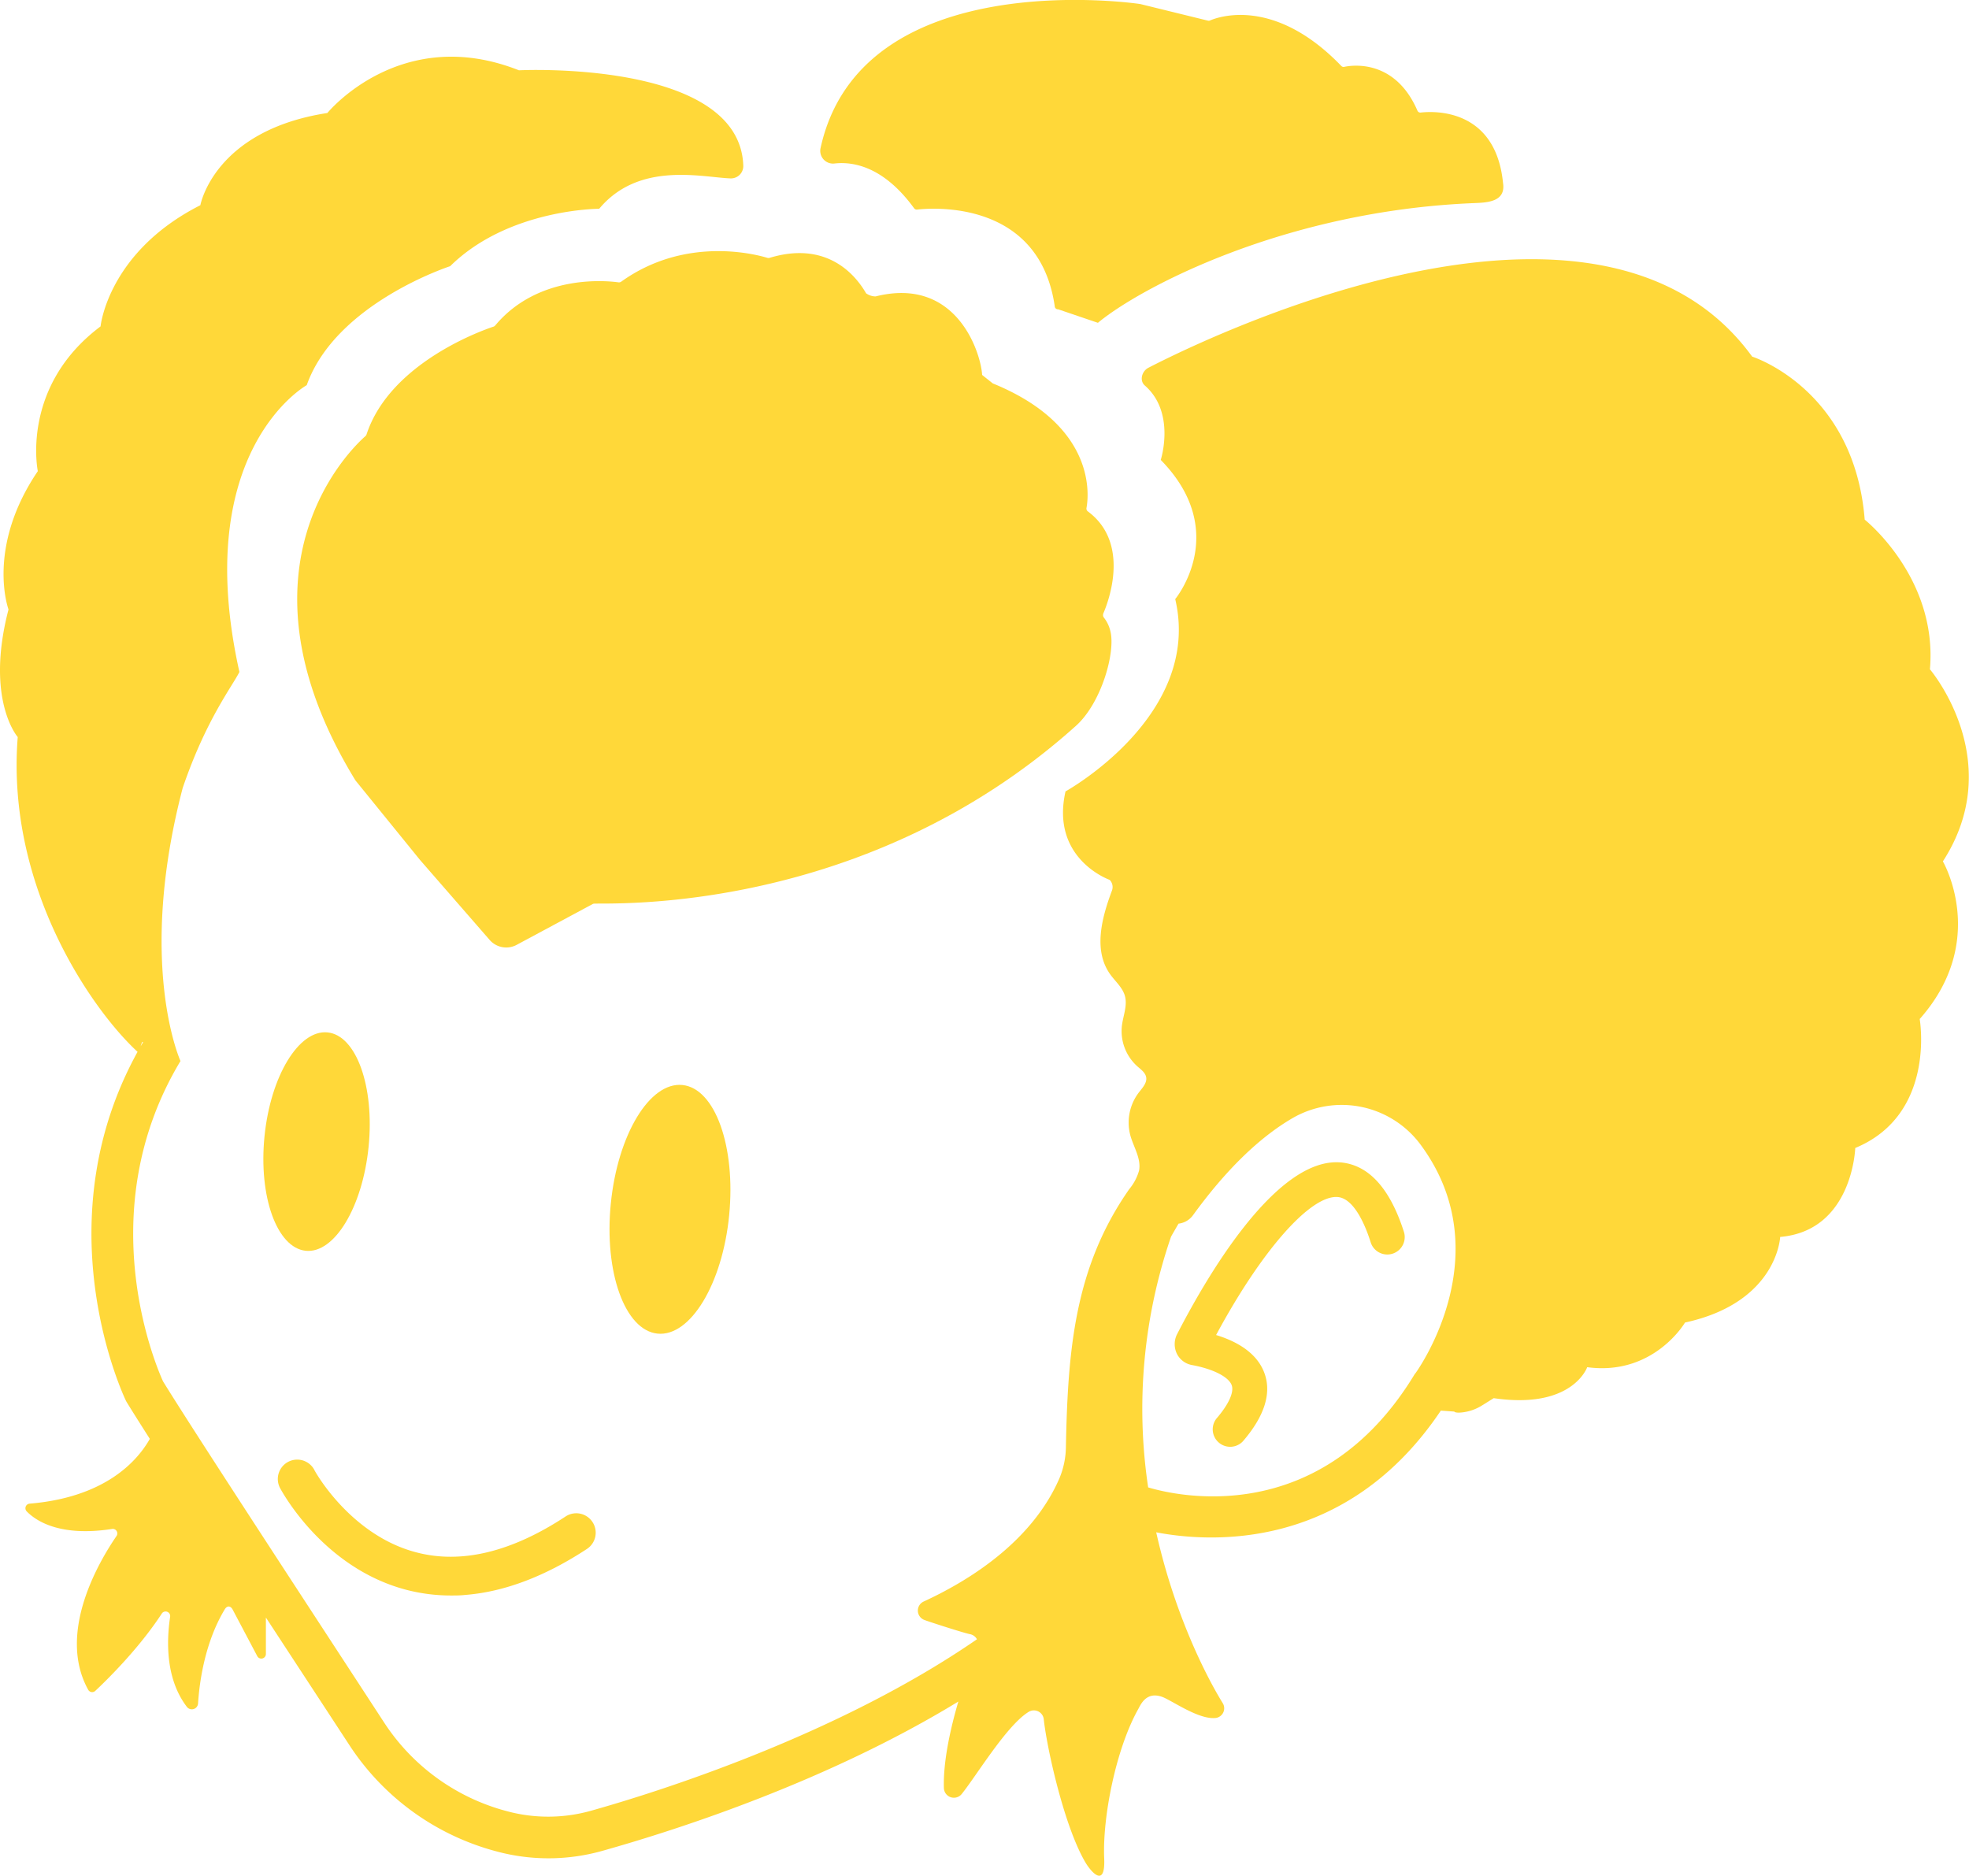
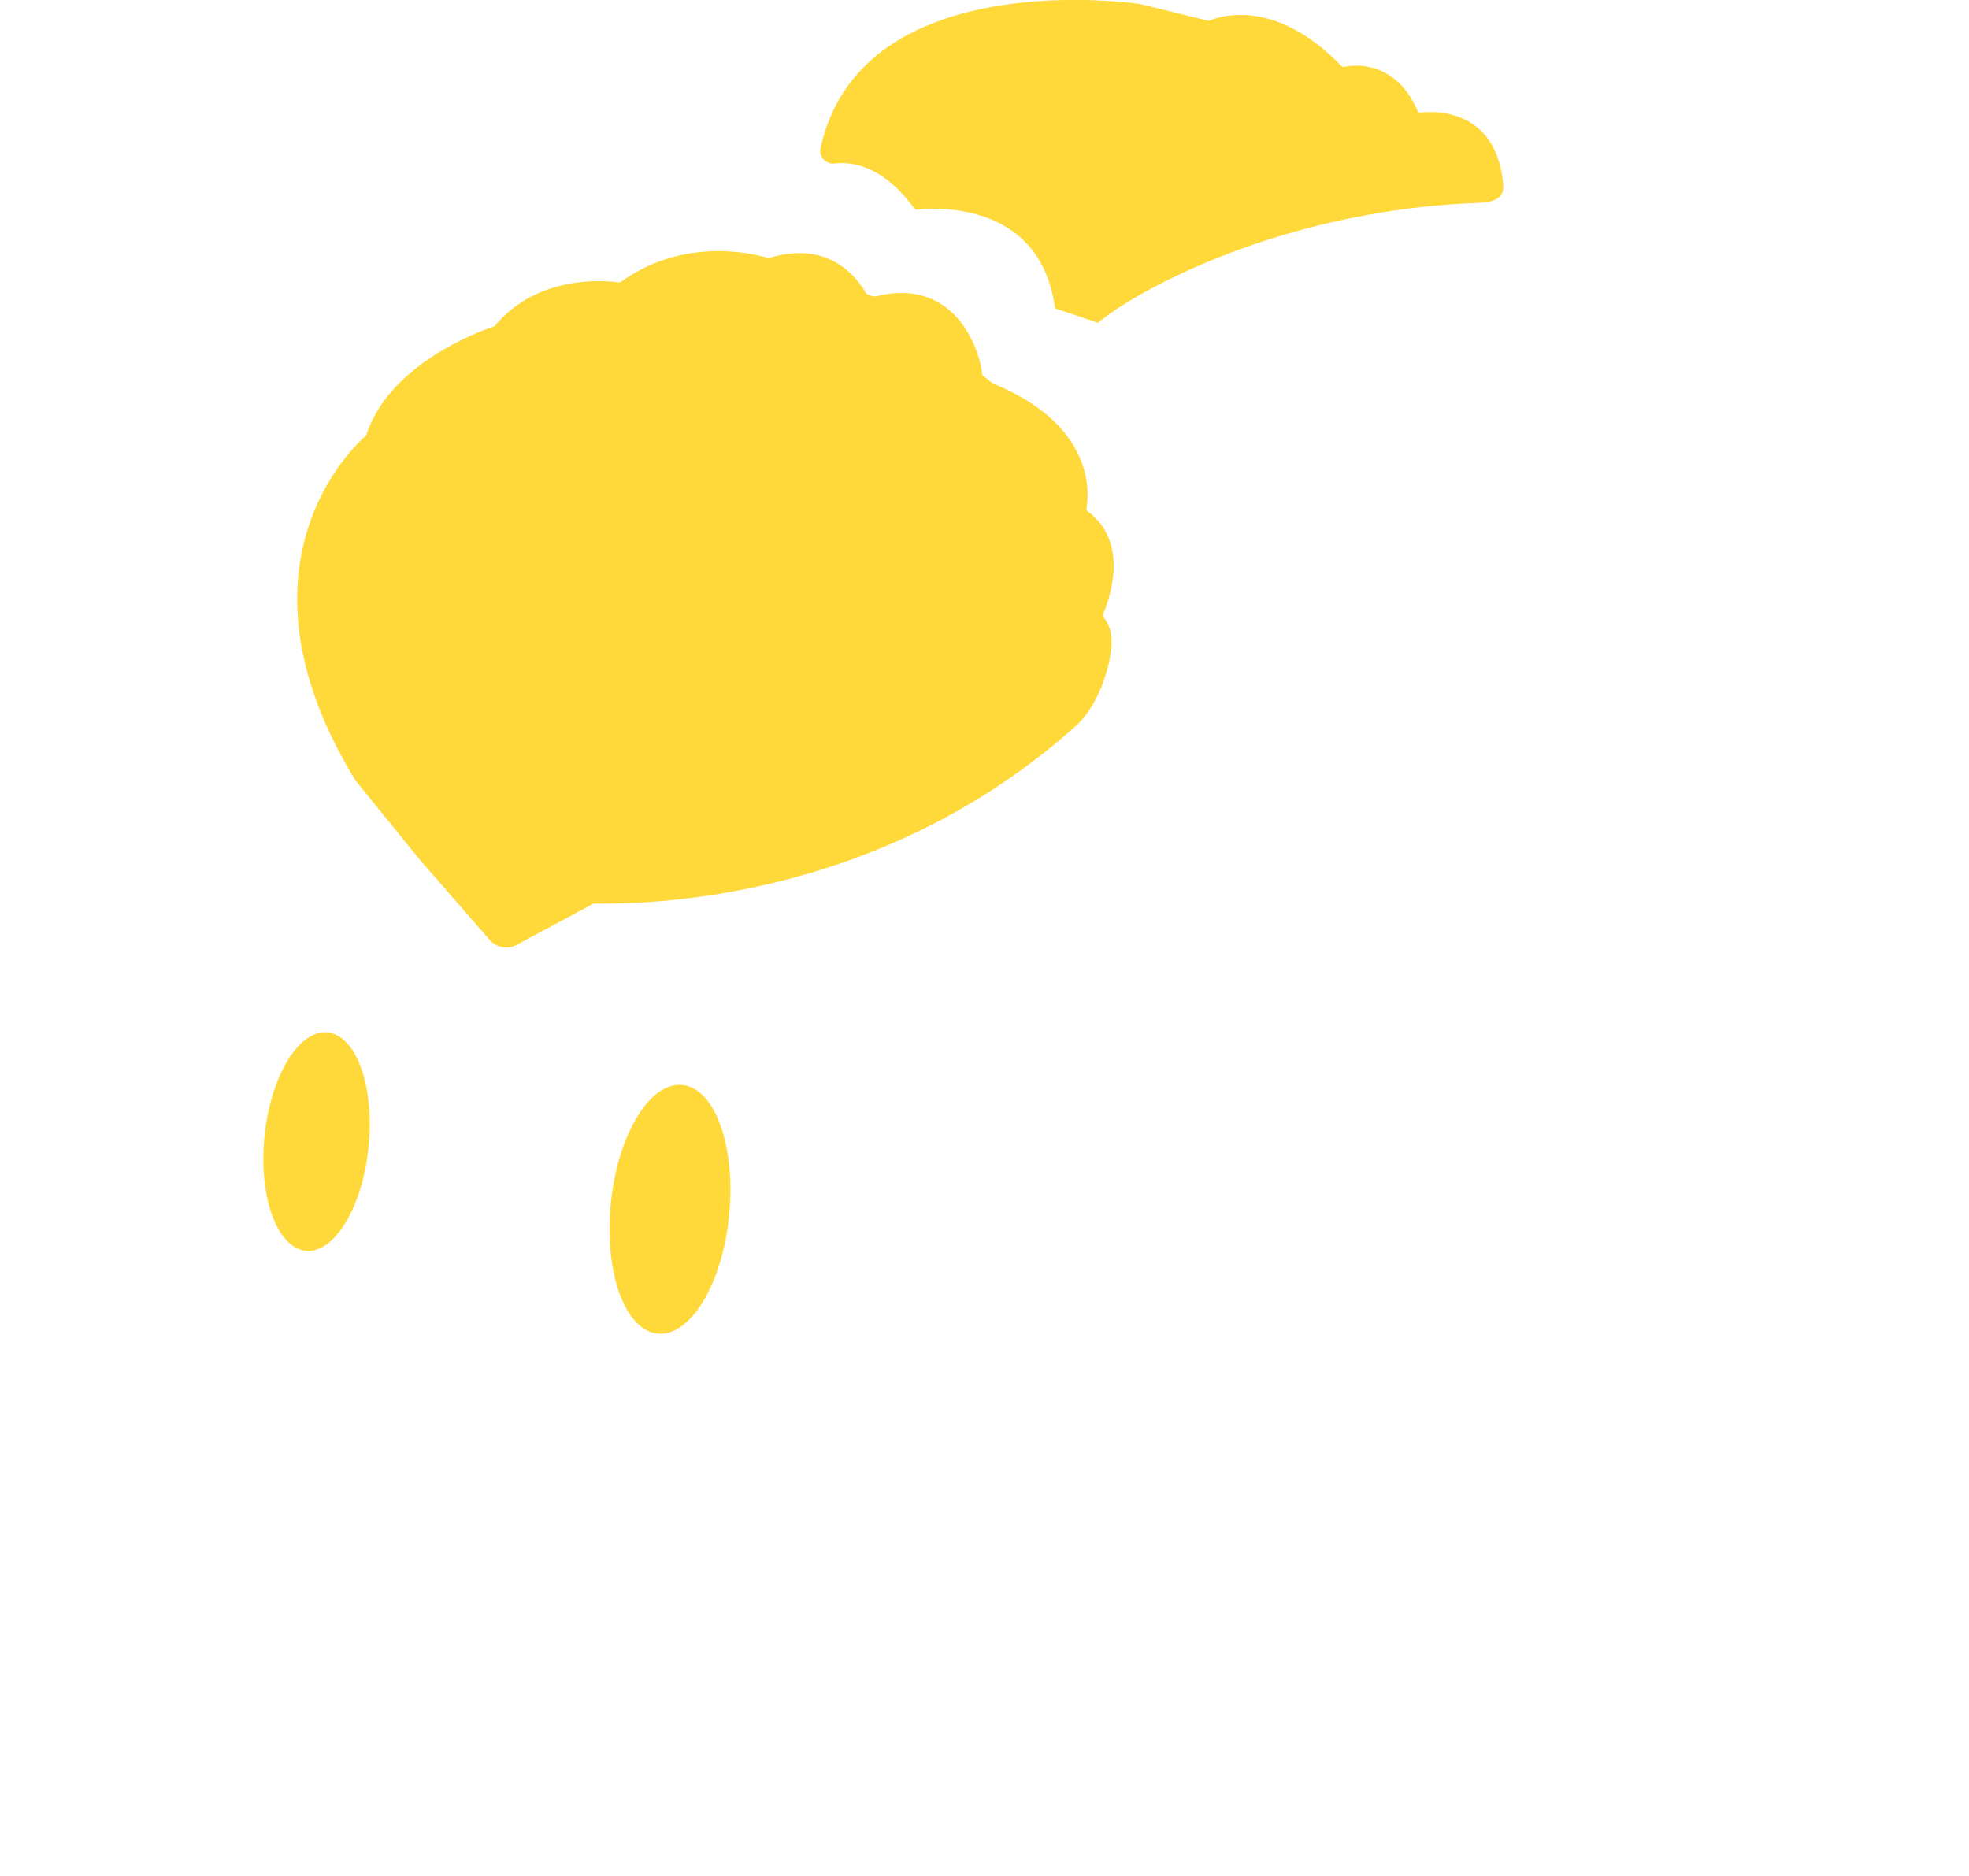
<svg xmlns="http://www.w3.org/2000/svg" viewBox="0 0 495.19 471.75">
  <defs>
    <style>.cls-1{fill:#ffd839;}</style>
  </defs>
  <g id="Layer_2" data-name="Layer 2">
    <g id="_3_copia" data-name="3 copia">
-       <path class="cls-1" d="M337.21,292.35h-.07C320.72,291,303,322,296.08,335.45a5.54,5.54,0,0,0-.11,5,5.26,5.26,0,0,0,3.8,2.86c5.41,1,9.24,3,10,5.08.62,1.78-.78,4.84-3.84,8.38a4.39,4.39,0,0,0,6.64,5.73c5.39-6.24,7.24-12,5.48-17-1.54-4.44-5.73-7.76-12.21-9.74,11.38-21.17,23.73-35.27,30.61-34.7h0c4.14.36,7,7.3,8.27,11.4a4.38,4.38,0,0,0,8.35-2.67C349.55,298.83,344.22,293,337.21,292.35Z" />
      <path class="cls-1" d="M92.7,288.42c1.52-15.17-3.1-28.05-10.33-28.77s-14.33,11-15.85,26.14,3.11,28,10.34,28.78S91.18,303.59,92.7,288.42Z" />
      <path class="cls-1" d="M153.62,302.65c-1.74,17.27,3.53,31.94,11.76,32.76s16.31-12.5,18-29.77-3.53-31.93-11.76-32.76S155.35,285.39,153.62,302.65Z" />
      <path class="cls-1" d="M156.26,70.82a1,1,0,0,1-.72.19c-2.79-.39-20.09-2.2-31,10.85a.92.92,0,0,1-.43.29c-2.67.89-26,9.06-31.93,27.11a1,1,0,0,1-.28.43c-2.84,2.47-35.49,32.65-2.53,86.55l.09.12,16.18,19.93,17.5,20.1a5.52,5.52,0,0,0,6.8,1.24l19.11-10.26a.93.93,0,0,1,.37-.1c4.11-.24,68,3,121.16-44.71,6.44-5.77,10-18.53,8.68-23.79a8.66,8.66,0,0,0-1.59-3.38,1,1,0,0,1-.15-1.14c-1.37,2.61,8.82-16.28-4-25.68a.91.91,0,0,1-.26-.9c.57-3.18,2.4-20.66-23.58-31.24L247,94.3c-.32-5.55-6.39-24.88-26.79-19.75a4.14,4.14,0,0,1-2.39-.78c-1.69-2.9-8.57-13.68-24.27-8.92a1,1,0,0,1-.56,0C190.55,64.11,172.6,59.11,156.26,70.82Z" />
-       <path class="cls-1" d="M45.94,198.2C51.79,181,58.43,172.59,60.21,169c-12.45-55.8,16.93-72.13,16.93-72.13,7.31-20.62,36.07-29.92,36.07-29.92,14.65-14.46,37.48-14.44,37.48-14.44,10-12,25.81-7.91,33.05-7.64a3.11,3.11,0,0,0,3.19-3.27c-1-26.7-56.42-23.92-56.42-23.92C100.7,5.88,82.33,28.42,82.33,28.42c-28.54,4.4-31.94,23.19-31.94,23.19-23.28,11.8-25.1,30.48-25.1,30.48C5.07,97.25,9.51,118.5,9.51,118.5c-13.1,19.32-7.37,34.78-7.37,34.78C-3.78,176,4.46,185.37,4.46,185.37c-3,38,19,68.94,30.14,79.17.4,1.18,1-3.27,1.36-2.39-26.3,44.58-4.47,89.8-4.24,90.24l.16.28c1.32,2.15,3.32,5.32,5.8,9.21-3.23,5.73-11.37,14.7-30.2,16.29a1.15,1.15,0,0,0-.77,1.94c2.42,2.47,8.45,6.43,21.46,4.43a1.14,1.14,0,0,1,1.14,1.76C25,392.57,14.23,410.65,22.19,425a1.14,1.14,0,0,0,1.77.26c2.87-2.68,11-10.65,16.73-19.45a1.15,1.15,0,0,1,2.1.78c-1,6.67-1,15.9,4.23,22.72a1.57,1.57,0,0,0,2.79-.89c.34-5.29,1.67-15.27,6.69-23.63.58-1,1.45-1,2,0l6.2,11.73a1.15,1.15,0,0,0,2.17-.53v-9.18c7.58,11.59,15.06,23,21,32.09a63.61,63.61,0,0,0,37.58,26.88l.47.12a50,50,0,0,0,25.79-.47c19.43-5.47,56.72-17.59,89.31-37.49-2.06,7-3.83,15.19-3.64,21.72a2.52,2.52,0,0,0,4.47,1.55c3.69-4.56,11.35-17.35,16.88-20.69a2.5,2.5,0,0,1,3.77,1.88c.72,6.87,5.07,26.89,10.51,36.06,1.25,2.1,5,6.7,4.69-1-.47-10.36,2.93-27.56,8.53-37.57.63-1.13,2-4.55,6-3.14,2.38.82,9.39,5.94,13.66,5.3a2.46,2.46,0,0,0,1.6-3.74c-3.82-6.18-12-21.82-16.71-42.93,13.23,2.54,47.68,5,71.58-30.61l3.36.24c.24.28,1,.31,1.84.23a11.87,11.87,0,0,0,5.18-1.78l2.92-1.82c19.82,2.91,23.51-7.79,23.51-7.79,16.73,2.25,24.6-11.23,24.6-11.23,23.27-5.06,23.93-21.53,23.93-21.53,18.24-1.56,18.88-22.37,18.88-22.37,20.42-8.45,16.21-32.43,16.21-32.43,17.47-19.73,5.83-39.65,5.83-39.65,16.38-25.33-3.26-48.31-3.26-48.31,2-23.05-16.4-37.64-16.4-37.64-2.63-32.91-28.3-41-28.3-41-37.19-51.17-130.88-8-151.84,2.8-1.67.86-2.31,3.24-.9,4.47,7.83,6.84,4,18.71,4,18.71,17.71,18.08,3.64,35,3.64,35,6.88,29.34-27.59,48.37-27.59,48.37-3.84,17,11.1,22.25,11.1,22.25a2.55,2.55,0,0,1,.58,2.69c-2.63,7-4.71,15.1-.44,21.07,1.28,1.78,3.09,3.29,3.69,5.4.69,2.45-.44,5-.75,7.53a11.91,11.91,0,0,0,3.91,10.23c.9.79,2,1.56,2.2,2.74.23,1.41-.93,2.63-1.81,3.76a12.48,12.48,0,0,0-2.19,10.8c.82,3,2.77,5.84,2.21,8.88a12.72,12.72,0,0,1-2.48,4.69c-13.72,19.65-15.43,40.28-15.92,64.71a21.07,21.07,0,0,1-1.63,8c-6.5,15-21.11,25-34.15,31a2.51,2.51,0,0,0,.18,4.63c1.31.5,9.9,3.27,11.45,3.57a2.56,2.56,0,0,1,1.78,1.29c-35.09,24.21-80.31,38.41-96.93,43.09a39.83,39.83,0,0,1-20.38.38l-.46-.12a53,53,0,0,1-31.35-22.45C79.21,406.53,48.86,360.2,41,347.41c-1.37-3-18.65-42.28,4.39-80.56C45.39,266.85,34.34,242.59,45.94,198.2ZM355.78,345.61c-23.67,39.06-59.93,30.59-66.93,28.5l-.09,0A133.26,133.26,0,0,1,294.52,311s.9-1.58,1.87-3.25a5.23,5.23,0,0,0,3.64-2.12c8.19-11.29,16.6-19.5,25-24.4a24.69,24.69,0,0,1,32.49,7c19.66,27.05-.64,55.89-1.51,57.1A3.75,3.75,0,0,0,355.78,345.61Z" />
      <path class="cls-1" d="M209.89,41.12c4.64-.52,12.33.71,20,11.26a.82.82,0,0,0,.74.33c3.82-.43,30.79-2.52,34.64,24.39a.79.79,0,0,0,.85.69l10,3.4C286.3,72.67,322.78,53,370.77,51.08c3.2-.13,8-.29,7.23-5.08-1.88-18.88-17.52-18.06-20.72-17.69a.79.79,0,0,1-.81-.49c-5.59-12.91-16.23-11.48-18.43-11a.78.78,0,0,1-.72-.24C320.39-1,306.19,4.32,304.24,5.18a.81.81,0,0,1-.51,0L286.7,1h-.06c-1.55-.23-70.09-10-80.27,36.21A3.21,3.21,0,0,0,209.89,41.12Z" />
-       <path class="cls-1" d="M149,382.78a4.88,4.88,0,0,0-6.75-1.39c-13.55,8.92-26.17,12-37.47,9.05C88,386.12,79,369.74,79,369.58a4.88,4.88,0,0,0-8.64,4.53c.43.83,10.83,20.29,31.94,25.76h0a44.44,44.44,0,0,0,11.1,1.4c1.19,0,2.38,0,3.57-.14,9.82-.76,20.14-4.66,30.67-11.59A4.88,4.88,0,0,0,149,382.78Z" />
    </g>
  </g>
</svg>